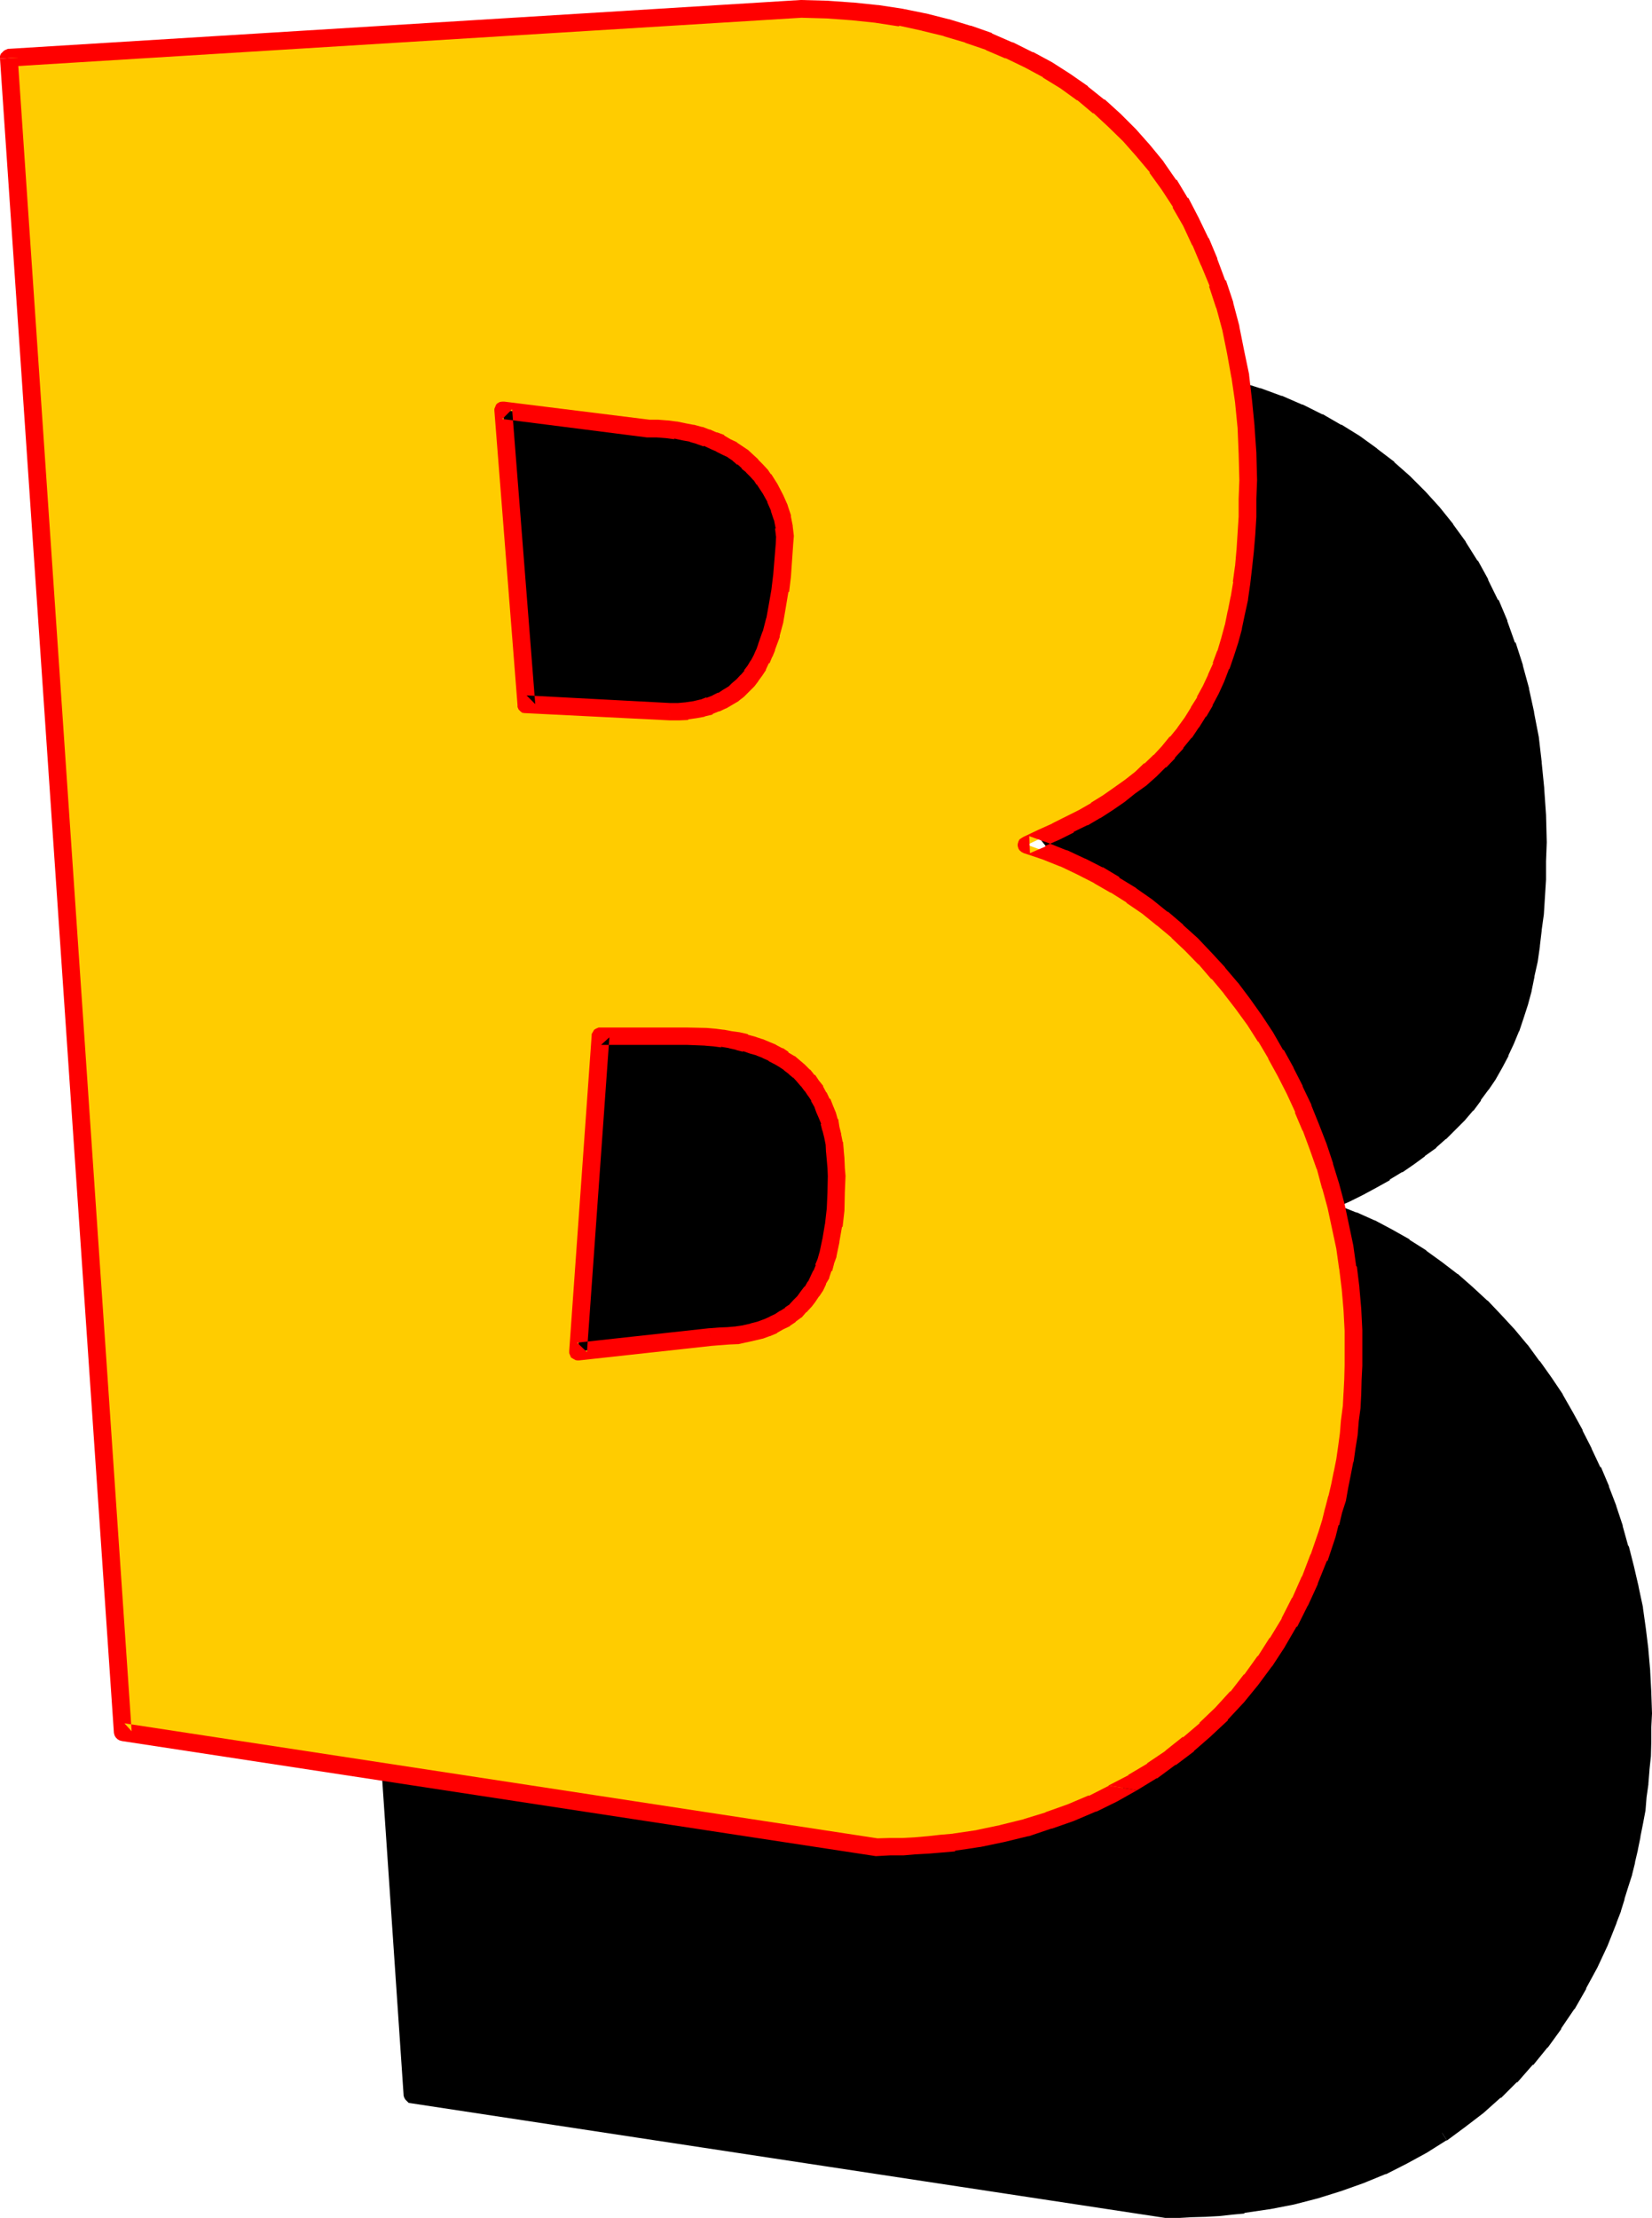
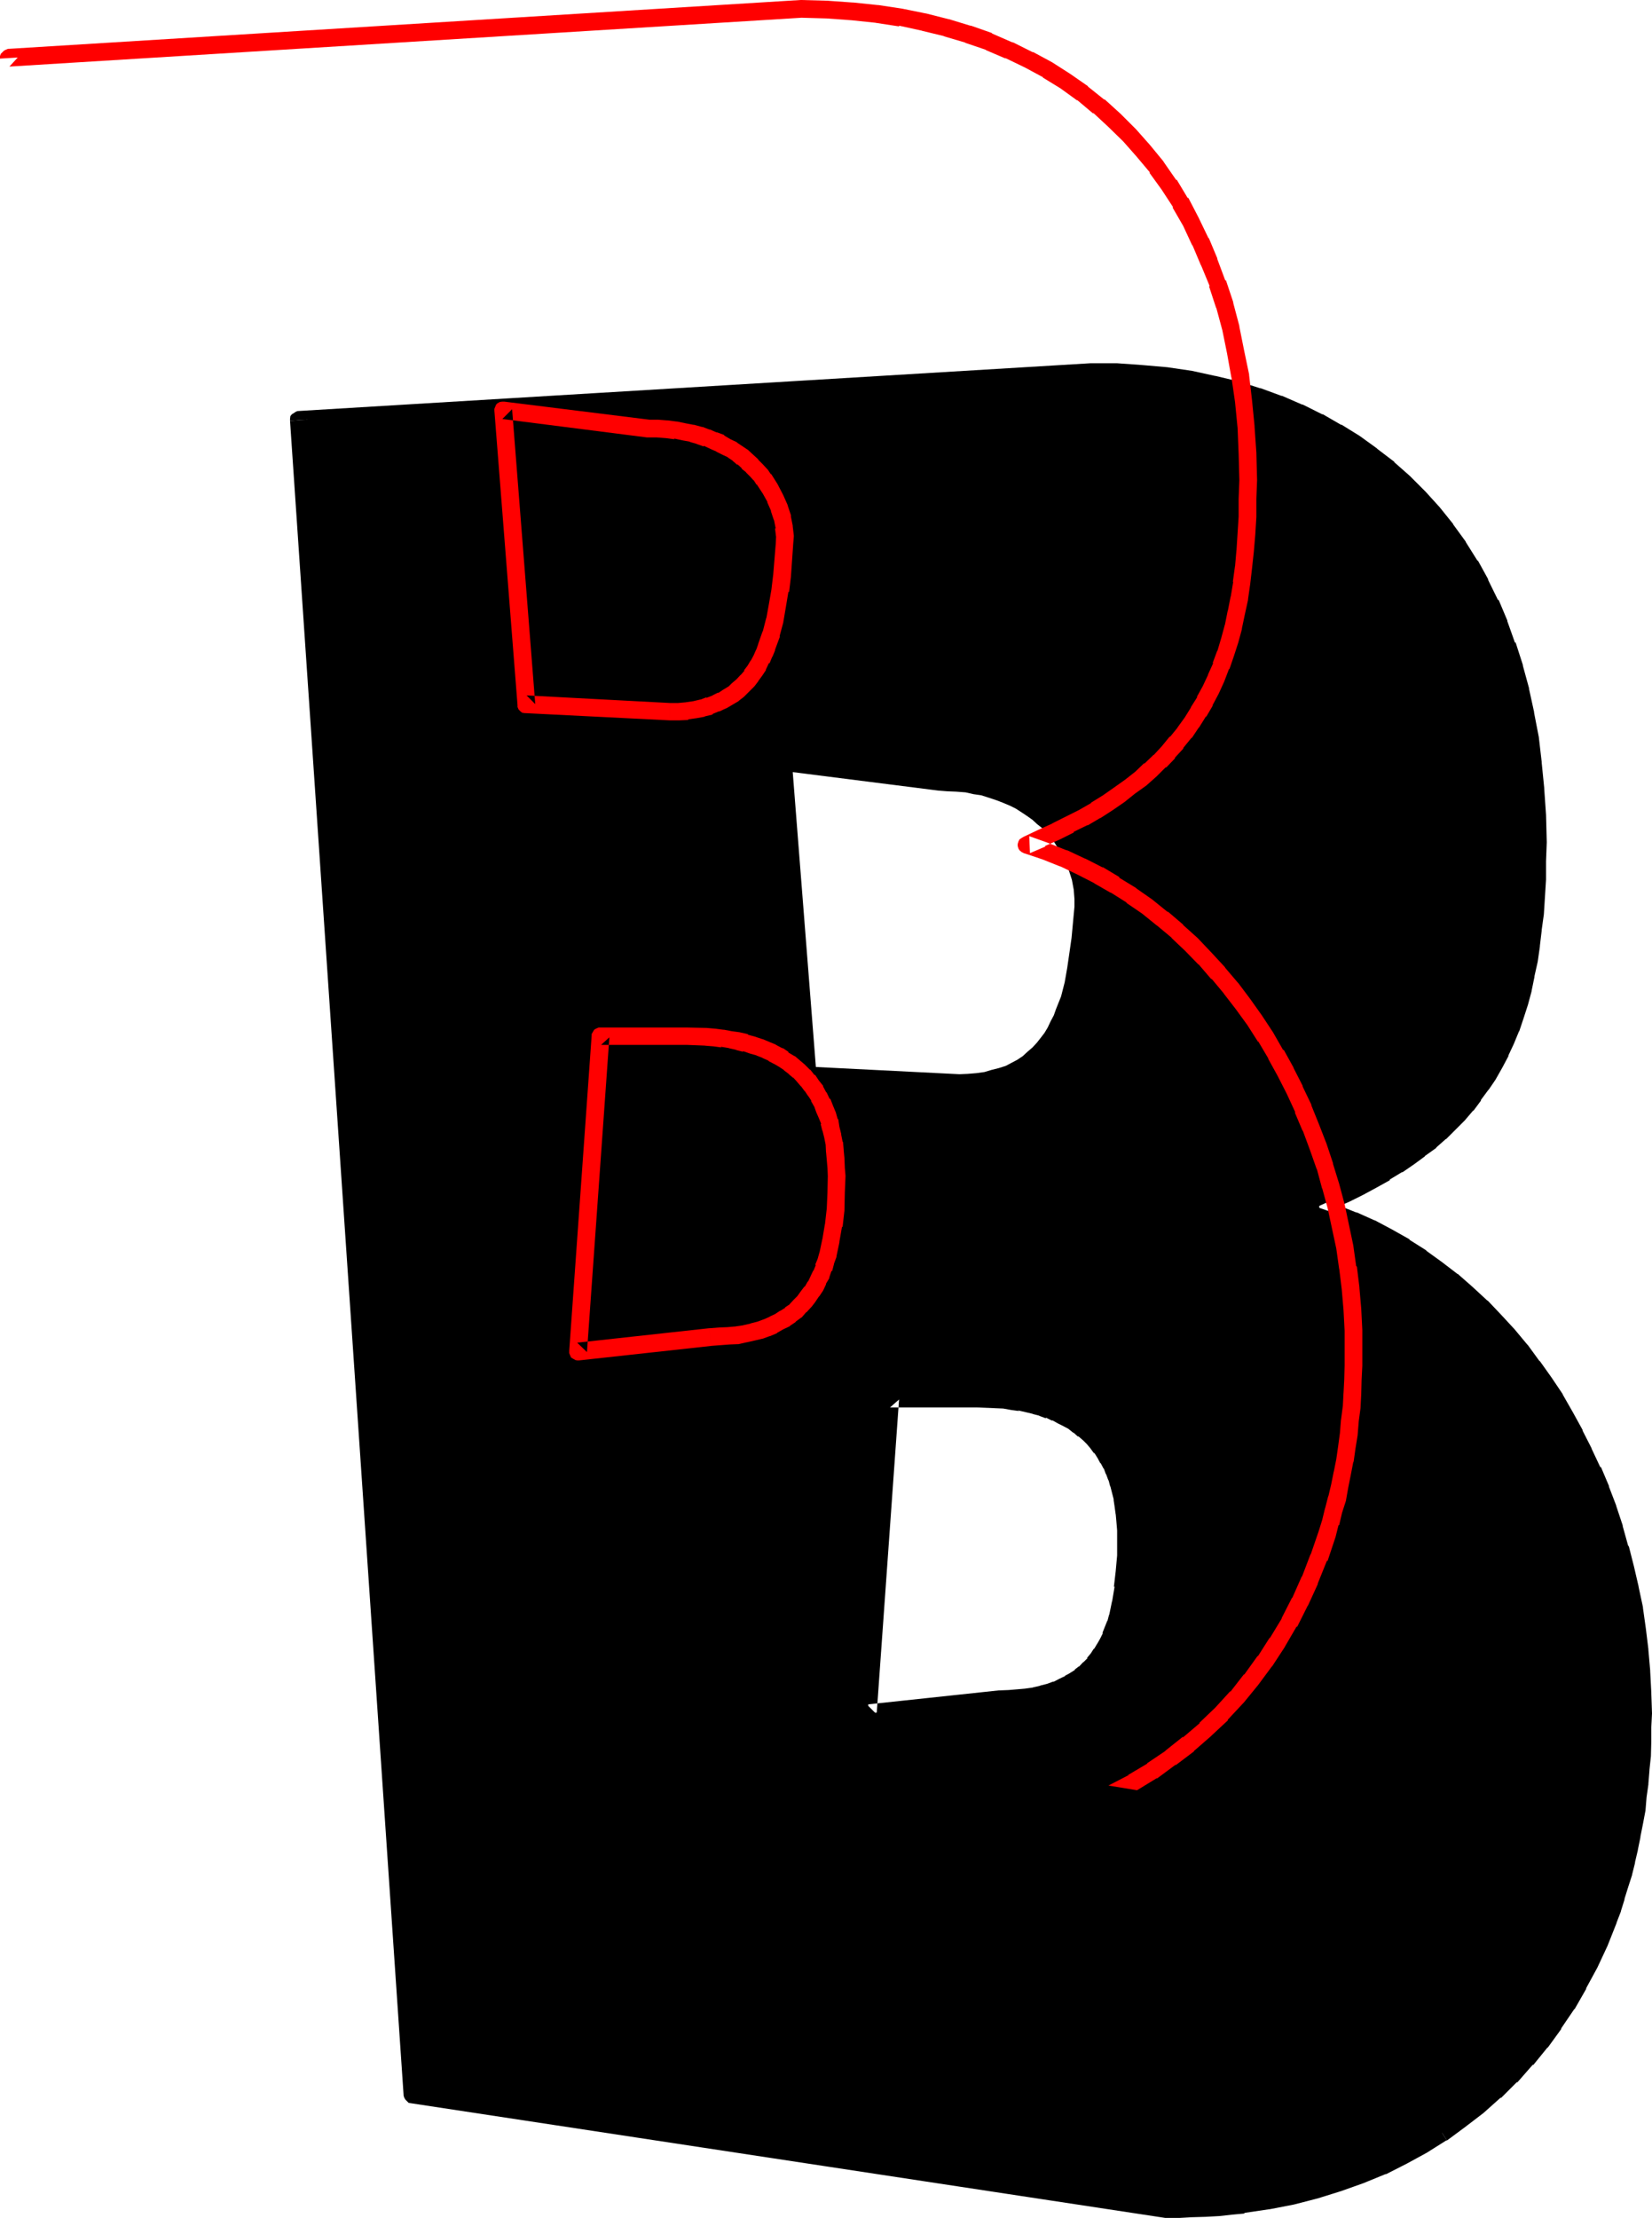
<svg xmlns="http://www.w3.org/2000/svg" xmlns:ns1="http://sodipodi.sourceforge.net/DTD/sodipodi-0.dtd" xmlns:ns2="http://www.inkscape.org/namespaces/inkscape" version="1.0" width="116.027mm" height="155.702mm" id="svg10" ns1:docname="Loony Condensed B 1.wmf">
  <ns1:namedview id="namedview10" pagecolor="#ffffff" bordercolor="#000000" borderopacity="0.25" ns2:showpageshadow="2" ns2:pageopacity="0.0" ns2:pagecheckerboard="0" ns2:deskcolor="#d1d1d1" ns2:document-units="mm" />
  <defs id="defs1">
    <pattern id="WMFhbasepattern" patternUnits="userSpaceOnUse" width="6" height="6" x="0" y="0" />
  </defs>
  <path style="fill:#000000;fill-opacity:1;fill-rule:evenodd;stroke:none" d="m 265.344,450.816 h 2.592 l 2.208,-0.192 2.304,-0.288 2.304,-0.288 1.92,-0.48 1.92,-0.576 1.92,-0.576 1.632,-0.864 1.632,-0.768 1.632,-0.768 1.248,-1.056 1.344,-1.056 1.248,-1.152 1.152,-1.344 1.152,-1.248 0.768,-1.44 0.96,-1.44 0.864,-1.536 0.768,-1.536 1.248,-3.456 0.48,-1.728 0.864,-3.744 0.672,-4.032 0.48,-4.224 0.096,-4.32 0.192,-4.512 -0.192,-2.304 v -2.208 l -0.288,-2.112 -0.192,-2.112 -0.288,-1.92 -0.96,-3.744 -0.672,-1.824 -0.672,-1.728 -0.576,-1.632 -0.864,-1.632 -0.96,-1.44 -0.96,-1.248 -0.96,-1.536 -1.152,-1.248 -1.248,-1.152 -1.344,-1.152 -1.248,-0.96 -1.44,-1.056 -1.536,-0.864 -1.536,-0.768 -1.632,-0.864 -1.824,-0.576 -1.728,-0.672 -1.92,-0.48 -2.016,-0.48 -2.112,-0.48 -2.016,-0.384 -2.112,-0.096 -2.304,-0.384 h -2.4 -2.4 -23.136 l -5.952,83.52 z m -10.656,-165.792 2.208,-0.096 2.304,-0.192 2.112,-0.288 1.92,-0.576 1.92,-0.48 1.824,-0.576 1.632,-0.864 1.44,-0.768 1.44,-0.96 1.248,-1.152 1.344,-1.152 1.152,-1.248 1.056,-1.344 0.96,-1.248 0.864,-1.44 0.768,-1.632 0.864,-1.632 0.576,-1.632 1.344,-3.36 0.96,-3.744 0.672,-3.84 0.576,-3.936 0.576,-4.032 0.768,-8.256 v -2.016 l -0.192,-2.496 -0.48,-2.592 -0.768,-2.4 -0.96,-2.784 -1.44,-2.4 -1.632,-2.592 -0.96,-1.248 -1.152,-1.152 -0.96,-1.152 -1.344,-1.056 -1.248,-1.152 -1.344,-0.96 -1.44,-0.96 -1.632,-1.056 -1.536,-0.768 -1.824,-0.768 -1.728,-0.672 -2.016,-0.672 -2.112,-0.672 -2.016,-0.288 -2.112,-0.48 -2.496,-0.192 -2.4,-0.096 -2.4,-0.192 -38.592,-4.896 6.144,78.24 z M 79.2,111.552 289.536,98.592 h 3.456 l 3.36,0.192 6.816,0.288 6.432,0.864 6.336,0.96 6.144,1.056 5.952,1.536 5.856,1.728 5.472,1.92 5.472,2.304 5.184,2.592 4.992,2.688 4.704,2.976 4.512,3.168 4.32,3.552 4.224,3.552 3.936,4.032 3.648,4.128 3.552,4.512 3.264,4.512 3.072,4.8 2.688,4.992 2.592,5.184 2.496,5.568 2.112,5.568 1.92,5.856 1.632,6.144 1.248,6.144 1.152,6.432 0.96,6.624 0.672,7.008 0.288,6.912 0.192,7.104 v 4.992 l -0.192,4.704 -0.192,4.704 -0.48,4.32 -0.288,4.416 -0.48,4.128 -0.672,4.128 -0.768,3.84 -0.864,3.744 -0.96,3.552 -1.152,3.552 -1.056,3.168 -1.344,3.264 -1.44,3.072 -1.632,3.072 -1.632,2.88 -1.728,2.784 -1.92,2.688 -2.112,2.592 -2.304,2.592 -2.208,2.496 -2.496,2.208 -2.592,2.304 -2.88,2.208 -2.688,2.112 -3.072,2.112 -3.264,1.92 -3.36,1.92 -3.456,2.016 -3.648,1.728 -3.936,1.824 -3.84,1.728 4.8,1.632 4.896,1.92 4.704,2.112 4.512,2.4 4.512,2.592 4.32,2.784 4.032,3.072 4.032,3.072 4.032,3.36 3.744,3.552 3.744,3.744 3.36,3.84 3.456,3.936 3.168,4.128 3.072,4.416 2.784,4.32 2.688,4.704 2.592,4.704 2.496,4.8 2.208,4.896 2.112,4.992 1.92,5.184 1.824,5.184 1.632,5.184 1.248,5.28 1.248,5.472 1.056,5.376 0.96,5.472 0.576,5.472 0.48,5.568 0.384,5.568 v 5.664 3.744 l -0.192,3.744 -0.192,3.744 -0.096,3.552 -0.48,3.648 -0.384,3.552 -0.48,3.456 -0.48,3.552 -0.576,3.36 -0.672,3.264 -0.864,3.36 -0.768,3.264 -0.96,3.168 -0.96,3.072 -0.96,3.264 -1.152,2.88 -2.304,5.952 -2.688,5.856 -2.784,5.472 -3.264,5.184 -3.36,5.184 -3.552,4.8 -3.84,4.704 -4.032,4.416 -4.224,4.128 -4.512,3.936 -4.704,3.552 -4.896,3.552 -5.088,3.072 -5.376,2.88 -5.472,2.784 -5.664,2.208 -5.952,2.304 -6.048,1.728 -6.144,1.632 -6.432,1.152 -3.264,0.672 -3.168,0.48 -3.456,0.288 -3.36,0.384 -3.36,0.288 -3.456,0.192 -3.36,0.096 H 309.6 L 109.44,555.648 Z" id="path1" />
-   <path style="fill:#000000;fill-opacity:1;fill-rule:evenodd;stroke:none" d="m 254.496,287.328 h 0.192 2.4 l 2.304,-0.192 0.288,-0.192 2.112,-0.288 1.92,-0.48 H 264 l 1.824,-0.48 h 0.192 l 1.728,-0.672 0.192,-0.096 1.632,-0.864 h 0.096 l 1.632,-0.96 1.44,-0.96 0.192,-0.192 1.344,-0.96 0.288,-0.192 1.152,-1.056 0.096,-0.192 1.152,-1.152 0.192,-0.288 0.96,-1.152 0.192,-0.192 0.96,-1.44 v -0.096 l 0.96,-1.536 0.768,-1.536 0.192,-0.192 0.672,-1.632 h 0.096 l 0.672,-1.728 1.248,-3.552 v -0.192 l 1.056,-3.744 0.576,-3.84 v -0.192 l 0.672,-3.84 h 0.192 l 0.48,-4.032 v -0.192 l 0.672,-8.064 v -0.192 l 0.096,-2.208 v -0.384 l -0.288,-2.4 v -0.192 l -0.48,-2.4 v -0.288 l -0.864,-2.592 v -0.192 l -1.056,-2.592 -0.192,-0.288 -1.344,-2.496 -0.096,-0.096 -1.632,-2.592 -0.192,-0.192 -0.768,-1.152 -0.192,-0.096 -1.152,-1.344 -1.056,-1.152 v -0.096 l -1.152,-0.96 -0.192,-0.192 -1.248,-1.152 -0.192,-0.096 -1.44,-1.056 -1.44,-0.96 -0.192,-0.096 -1.632,-0.864 -1.632,-0.96 h -0.096 l -1.824,-0.768 h -0.192 l -1.728,-0.672 v -0.192 l -1.92,-0.576 h -0.192 l -2.112,-0.48 -0.192,-0.192 -2.016,-0.384 -2.304,-0.48 h -0.192 l -2.208,-0.288 h -0.192 l -2.4,-0.192 h -2.592 0.192 l -38.496,-4.992 h -0.672 l -0.48,0.384 -0.576,0.096 -0.48,0.48 -0.192,0.672 -0.384,0.48 v 0.48 l 6.336,78.24 v 0.576 l 0.288,0.576 0.576,0.48 0.48,0.288 0.48,0.192 h 0.288 l 38.112,1.92 0.384,-4.704 -38.208,-1.92 2.304,2.208 -6.336,-78.144 -2.592,2.4 38.688,4.992 h 0.096 2.592 -0.192 l 2.496,0.192 2.208,0.288 -0.096,-0.096 2.208,0.48 h -0.096 l 2.016,0.288 h -0.096 l 2.112,0.672 h -0.192 l 1.92,0.576 v -0.096 l 1.824,0.768 h -0.192 l 1.728,0.672 h -0.096 l 1.632,0.768 1.44,0.96 v -0.096 l 1.44,0.96 h -0.192 l 1.44,0.96 -0.096,-0.192 1.248,1.152 h -0.192 l 1.152,0.96 1.152,1.152 0.96,1.152 -0.192,-0.192 1.056,1.248 v -0.096 l 1.536,2.592 v -0.192 l 1.344,2.4 -0.192,-0.096 1.152,2.592 -0.192,-0.192 0.864,2.4 v -0.192 l 0.48,2.496 -0.192,-0.192 0.288,2.4 v -0.288 l -0.096,2.208 v -0.096 l -0.672,8.256 v -0.192 l -0.48,4.032 -0.672,3.84 v -0.096 l -0.768,3.84 v -0.192 l -0.864,3.744 v -0.192 l -1.248,3.456 h 0.192 l -0.672,1.632 v -0.192 l -0.864,1.632 0.192,-0.192 -0.768,1.632 v -0.192 l -0.864,1.44 v -0.096 l -0.96,1.44 0.192,-0.192 -1.152,1.344 0.192,-0.192 -1.152,1.248 -1.248,1.152 0.096,-0.192 -1.248,1.056 h 0.096 l -1.44,0.96 0.192,-0.192 -1.44,0.768 h 0.096 l -1.536,0.864 0.096,-0.192 -1.728,0.672 h 0.192 l -2.016,0.672 0.192,-0.192 -1.92,0.48 h 0.096 l -2.016,0.288 h 0.096 l -2.208,0.192 h 0.096 -2.4 0.384 z" id="path2" />
  <path style="fill:#000000;fill-opacity:1;fill-rule:evenodd;stroke:none" d="m 81.6,111.36 -2.208,2.4 210.336,-12.768 h -0.192 6.816 l 6.624,0.48 6.432,0.672 h -0.096 l 6.24,0.96 h -0.096 l 6.144,1.152 5.952,1.44 h -0.192 l 5.664,1.824 5.664,1.92 h -0.192 l 5.376,2.208 -0.192,-0.096 5.376,2.592 -0.192,-0.192 4.992,2.784 h -0.096 l 4.608,3.072 v -0.192 l 4.512,3.264 -0.096,-0.192 4.32,3.552 v -0.192 l 4.032,3.744 V 129.6 l 3.936,4.032 -0.192,-0.096 3.744,4.128 v -0.096 l 3.552,4.512 -0.192,-0.192 3.36,4.512 -0.096,-0.096 3.072,4.8 h -0.192 l 2.88,4.992 -0.096,-0.096 2.592,5.28 v -0.192 l 2.208,5.568 v -0.192 l 2.112,5.664 1.92,5.76 v -0.096 l 1.632,5.952 v -0.192 l 1.248,6.336 1.152,6.432 v -0.096 l 0.864,6.624 0.576,6.72 v -0.096 l 0.48,6.912 0.192,7.296 v -0.192 l -0.192,4.992 v -0.192 4.896 l -0.288,4.512 -0.288,4.416 -0.48,4.128 -0.48,4.224 0.096,-0.192 -0.576,4.032 -0.864,3.936 v -0.192 l -0.768,3.744 -0.96,3.552 -1.152,3.552 v -0.192 l -1.152,3.264 h 0.192 l -1.44,3.264 0.096,-0.192 -1.44,3.072 -1.632,3.072 v -0.192 l -1.632,2.88 0.192,-0.096 -1.92,2.688 h 0.192 l -2.016,2.784 v -0.192 l -1.92,2.592 v -0.096 l -2.112,2.496 -2.4,2.496 0.192,-0.192 -2.4,2.4 v -0.096 l -2.592,2.208 h 0.096 l -2.88,2.304 0.192,-0.192 -2.976,2.112 h 0.192 l -3.072,2.112 v -0.192 l -3.264,2.112 0.192,-0.192 -3.36,1.92 -3.456,2.016 -3.648,1.728 h 0.096 l -3.84,1.824 -3.84,1.728 -0.672,0.384 -0.288,0.48 -0.384,0.48 -0.096,0.576 v 0.48 l 0.096,0.672 0.384,0.48 0.48,0.48 0.48,0.384 h 0.096 l 4.896,1.632 4.8,1.92 -0.096,-0.192 4.608,2.112 h -0.096 l 4.704,2.4 h -0.192 l 4.512,2.592 -0.192,-0.192 4.416,2.976 -0.192,-0.192 4.224,2.88 h -0.192 l 4.032,3.264 v -0.192 l 3.936,3.456 v -0.192 l 3.648,3.552 3.552,3.744 3.456,3.84 v -0.192 l 3.36,4.032 -0.192,-0.096 3.264,4.224 3.072,4.128 h -0.192 l 2.976,4.416 2.688,4.512 2.592,4.704 h -0.192 l 2.496,4.608 2.208,4.896 2.112,4.992 V 396 l 1.92,5.184 v -0.096 l 1.632,5.088 1.632,5.184 h -0.192 l 1.44,5.376 1.344,5.28 0.96,5.376 V 427.2 l 0.96,5.472 h -0.192 l 0.672,5.568 v -0.192 l 0.48,5.664 v -0.192 l 0.384,5.664 v -0.192 l 0.096,5.664 v -0.096 l -0.096,3.648 v 3.936 -0.192 l -0.192,3.744 -0.288,3.552 -0.384,3.552 -0.48,3.552 -0.288,3.36 -0.672,3.456 h 0.192 l -0.672,3.36 -0.672,3.264 -0.768,3.36 v -0.192 l -0.864,3.264 -0.96,3.264 -0.768,3.072 -0.96,3.072 v -0.192 l -1.152,3.072 -2.4,5.952 0.096,-0.192 -2.688,5.856 0.192,-0.192 -2.976,5.472 -3.072,5.184 v -0.096 l -3.36,5.184 0.192,-0.192 -3.552,4.8 -3.936,4.512 h 0.192 l -4.032,4.416 v -0.192 l -4.224,4.224 -4.32,3.84 v -0.096 l -4.704,3.648 v -0.096 l -4.896,3.552 0.192,-0.192 2.592,4.032 4.8,-3.552 4.896,-3.744 4.512,-4.032 h 0.192 l 4.128,-4.128 h 0.192 l 4.032,-4.608 h 0.192 l 3.744,-4.608 h 0.096 l 3.552,-4.896 v -0.192 l 3.456,-5.088 h 0.096 l 3.072,-5.376 v -0.192 l 2.976,-5.472 2.688,-5.76 2.4,-6.048 v -0.096 l 1.152,-2.976 v -0.096 l 0.96,-3.072 v -0.192 l 0.96,-3.072 1.056,-3.264 v -0.096 l 0.768,-3.072 v -0.192 l 0.768,-3.264 v -0.096 l 0.672,-3.264 v -0.192 l 0.672,-3.36 0.672,-3.552 0.288,-3.552 0.48,-3.36 v -0.192 l 0.288,-3.552 v -0.192 l 0.384,-3.552 0.096,-3.744 v -0.096 -3.744 l 0.192,-3.744 v -0.096 l -0.192,-5.568 v -0.096 l -0.288,-5.472 v -0.192 l -0.48,-5.472 v -0.192 l -0.672,-5.472 -0.768,-5.472 v -0.192 l -1.152,-5.376 v -0.096 l -1.248,-5.376 -1.344,-5.28 -0.192,-0.192 -1.44,-5.184 v -0.192 l -1.728,-5.184 v -0.096 l -1.92,-4.992 v -0.192 l -2.112,-4.992 H 424.8 l -2.304,-4.896 v -0.096 l -2.4,-4.704 v -0.192 l -2.592,-4.704 -2.688,-4.704 v -0.096 l -2.976,-4.416 -3.072,-4.32 h -0.096 l -3.072,-4.224 -0.192,-0.192 -3.36,-4.032 -3.552,-3.84 -3.552,-3.744 -0.192,-0.096 -3.84,-3.552 -3.936,-3.456 h -0.096 l -4.128,-3.168 -4.128,-2.976 v -0.096 l -4.416,-2.784 -0.096,-0.192 -4.608,-2.592 -4.512,-2.4 h -0.096 l -4.704,-2.112 H 360 l -4.8,-1.92 -5.088,-1.632 0.192,4.416 4.032,-1.824 v -0.192 l 3.936,-1.728 3.648,-1.824 3.552,-1.92 3.456,-1.92 v -0.192 l 3.168,-1.92 h 0.192 l 3.072,-2.112 2.88,-2.112 v -0.096 l 2.976,-2.112 0.096,-0.192 2.496,-2.208 h 0.096 l 2.496,-2.496 2.4,-2.4 2.208,-2.592 0.192,-0.096 1.92,-2.592 v -0.192 l 1.92,-2.592 0.192,-0.192 1.824,-2.688 0.096,-0.192 1.632,-2.88 1.632,-3.072 v -0.192 l 1.44,-3.072 1.344,-3.264 0.096,-0.096 1.152,-3.456 1.152,-3.552 0.96,-3.552 v -0.096 l 0.768,-3.744 v -0.192 l 0.864,-3.84 0.576,-4.032 v -0.192 l 0.48,-4.032 v -0.192 l 0.576,-4.128 0.288,-4.608 0.288,-4.608 v -4.896 l 0.192,-4.992 -0.192,-7.296 -0.48,-6.912 v -0.192 l -0.672,-6.72 v -0.192 l -0.768,-6.624 -1.248,-6.432 v -0.192 l -1.344,-6.144 v -0.192 l -1.632,-5.952 v -0.192 l -1.92,-5.952 h -0.192 l -2.016,-5.664 v -0.192 l -2.304,-5.472 h -0.192 l -2.592,-5.28 v -0.192 l -2.688,-4.896 -0.192,-0.096 -3.072,-4.896 v -0.096 l -3.36,-4.608 v -0.096 l -3.552,-4.416 -3.744,-4.128 -0.192,-0.192 -3.84,-3.84 -0.192,-0.192 -4.032,-3.552 -0.096,-0.192 -4.416,-3.36 -0.192,-0.192 -4.512,-3.264 -4.8,-2.976 h -0.192 l -4.8,-2.784 h -0.192 l -5.184,-2.592 H 345.6 l -5.28,-2.304 h -0.192 l -5.472,-2.016 h -0.192 l -5.664,-1.824 h -0.096 l -6.048,-1.44 h -0.096 l -6.144,-1.344 -6.528,-0.96 -6.624,-0.576 -6.72,-0.48 h -7.008 -0.096 L 79.2,109.056 h -0.192 l -0.48,0.192 -0.576,0.384 -0.48,0.288 -0.384,0.48 -0.096,0.672 v 0.576 z" id="path3" />
  <path style="fill:#000000;fill-opacity:1;fill-rule:evenodd;stroke:none" d="m 381.504,563.904 -5.184,3.264 h 0.192 l -5.376,2.688 h 0.192 l -5.472,2.784 0.096,-0.192 -5.568,2.4 v -0.096 l -6.048,2.208 h 0.192 l -5.952,1.824 -6.144,1.44 h 0.096 l -6.432,1.344 h 0.192 l -3.264,0.576 -3.264,0.48 h 0.192 l -3.36,0.384 -3.456,0.288 -3.36,0.192 h 0.192 l -3.552,0.096 h 0.096 l -3.552,0.192 h -3.36 0.288 l -200.16,-30.336 2.112,2.112 -30.24,-444.192 -4.608,0.288 30.144,444.192 v 0.192 l 0.192,0.576 0.288,0.48 0.384,0.384 0.48,0.48 0.576,0.096 200.256,30.432 h 0.288 3.552 l 3.36,-0.192 h 0.192 l 3.36,-0.096 3.456,-0.192 h 0.096 l 3.456,-0.384 3.168,-0.288 0.192,-0.192 3.264,-0.48 3.264,-0.48 h 0.096 l 6.432,-1.248 6.336,-1.632 6.144,-1.92 5.952,-2.112 5.856,-2.4 h 0.192 l 5.472,-2.784 5.28,-2.88 5.184,-3.264 h 0.192 z" id="path4" />
  <path style="fill:#000000;fill-opacity:1;fill-rule:evenodd;stroke:none" d="m 265.632,453.216 h -0.288 l 2.592,-0.096 h 0.192 l 2.4,-0.192 2.208,-0.192 v -0.192 l 2.304,-0.288 h 0.192 l 2.016,-0.48 2.016,-0.48 h 0.096 l 1.824,-0.672 0.192,-0.096 1.728,-0.672 0.192,-0.192 1.632,-0.768 1.536,-0.96 h 0.192 l 1.44,-1.152 1.344,-1.152 h 0.096 l 1.344,-1.248 1.248,-1.344 0.192,-0.192 0.96,-1.248 0.192,-0.192 0.768,-1.248 0.192,-0.192 0.96,-1.44 v -0.192 l 0.768,-1.44 V 436.8 l 0.864,-1.632 v -0.192 l 1.248,-3.36 v -0.192 l 0.672,-1.728 v -0.192 l 0.768,-3.744 v -0.192 l 0.672,-4.032 0.48,-4.128 v -0.192 l 0.384,-4.416 v -0.096 -4.512 -2.304 -0.192 l -0.192,-2.208 -0.192,-2.112 v -0.192 l -0.288,-2.112 -0.384,-1.92 v -0.288 l -0.96,-3.744 v -0.192 l -0.576,-1.728 -0.672,-1.824 -0.192,-0.096 -0.672,-1.632 -0.768,-1.632 -0.192,-0.192 -0.768,-1.44 -0.192,-0.096 -0.96,-1.344 v -0.288 l -1.152,-1.344 -1.056,-1.248 -0.192,-0.192 -1.152,-1.248 h -0.192 l -1.248,-1.152 h -0.192 l -1.248,-1.152 h -0.192 l -1.248,-1.152 h -0.192 l -1.632,-0.96 -1.632,-0.768 h -0.096 l -1.632,-0.864 -1.824,-0.768 h -0.096 l -1.824,-0.672 h -0.192 l -1.92,-0.576 -2.112,-0.384 -2.016,-0.48 h -0.192 l -2.112,-0.288 -2.304,-0.384 -2.208,-0.096 h -0.192 l -4.8,-0.192 h -23.136 l -0.48,0.192 -0.672,0.096 -0.48,0.48 -0.288,0.384 -0.384,0.672 v 0.48 L 228,454.56 v 0.576 l 0.192,0.48 0.288,0.576 0.48,0.48 0.48,0.096 0.672,0.192 h 0.48 l 35.04,-3.744 -0.48,-4.704 -35.04,3.744 2.592,2.592 5.952,-83.52 -2.4,2.112 h 23.136 l 4.608,0.192 h -0.096 l 2.4,0.096 2.112,0.384 2.112,0.288 -0.384,-0.192 2.112,0.48 2.016,0.48 h -0.192 l 1.92,0.48 h -0.192 l 1.824,0.672 v -0.192 l 1.728,0.864 -0.096,-0.192 1.536,0.864 1.536,0.768 1.44,0.768 -0.192,-0.096 1.44,1.152 -0.096,-0.192 1.248,1.152 v -0.192 l 1.344,1.152 -0.192,-0.192 1.248,1.248 -0.096,-0.096 1.056,1.248 -0.096,-0.096 1.056,1.44 -0.096,-0.384 0.96,1.536 0.768,1.44 v -0.192 l 0.864,1.632 v -0.192 l 0.576,1.632 v -0.192 l 0.672,1.824 v -0.192 l 0.48,1.824 v -0.192 l 0.96,3.744 -0.096,-0.192 0.288,1.92 0.288,2.112 v -0.192 l 0.192,2.112 0.192,2.304 v -0.192 2.304 4.512 l -0.384,4.224 -0.48,4.128 0.192,-0.096 -0.672,4.032 V 424.8 l -0.768,3.744 v -0.192 l -0.48,1.824 v -0.192 l -1.344,3.36 0.192,-0.096 -0.768,1.536 -0.864,1.536 0.192,-0.384 -0.96,1.632 v -0.192 l -0.864,1.344 -1.056,1.248 0.288,-0.096 -1.248,1.248 0.096,-0.192 -1.248,1.344 0.096,-0.192 -1.248,0.96 h 0.192 l -1.536,0.96 0.192,-0.096 -1.44,0.768 h 0.192 l -1.632,0.768 -1.632,0.864 0.192,-0.192 -1.824,0.672 -1.92,0.48 h 0.192 l -2.112,0.48 h 0.192 l -2.112,0.288 h 0.096 l -2.208,0.192 -2.304,0.192 -2.4,0.096 h -0.192 z" id="path5" />
-   <path style="fill:#ffcc00;fill-opacity:1;fill-rule:evenodd;stroke:none" d="m 188.448,354.72 h 2.592 l 2.4,-0.192 2.304,-0.288 2.016,-0.384 2.016,-0.48 1.92,-0.48 1.92,-0.672 1.632,-0.768 1.632,-0.768 1.632,-0.864 1.248,-0.96 1.44,-1.152 1.152,-1.152 1.152,-1.248 1.056,-1.248 1.056,-1.344 0.768,-1.44 0.768,-1.632 0.864,-1.632 0.672,-1.632 0.576,-1.728 0.48,-1.824 0.864,-3.648 0.576,-4.032 0.576,-4.224 0.288,-4.416 V 312 309.792 l -0.192,-2.304 -0.096,-2.112 -0.384,-1.92 -0.288,-2.112 -0.48,-1.92 -0.48,-1.728 -0.48,-1.824 -0.672,-1.824 -0.864,-1.536 -0.768,-1.632 -0.768,-1.44 -1.152,-1.344 -0.96,-1.44 -1.152,-1.248 -1.152,-1.152 -1.248,-1.152 -1.344,-0.96 -1.632,-0.96 -1.44,-0.96 -1.44,-0.864 -1.728,-0.768 -1.824,-0.672 -1.728,-0.672 -2.016,-0.576 -1.92,-0.384 -1.92,-0.48 -2.304,-0.288 -2.016,-0.192 -2.304,-0.288 h -2.4 -2.4 -22.944 l -6.144,83.52 z m -10.656,-165.792 2.4,-0.192 2.112,-0.192 2.208,-0.288 2.016,-0.288 1.728,-0.672 1.824,-0.672 1.536,-0.768 1.632,-0.864 1.44,-0.96 1.344,-1.056 1.152,-1.152 1.056,-1.152 1.152,-1.248 0.96,-1.536 0.864,-1.44 0.96,-1.44 0.672,-1.728 0.576,-1.632 1.344,-3.456 0.96,-3.648 0.672,-3.936 0.576,-3.84 0.48,-4.032 0.864,-8.256 v -2.304 l -0.192,-2.208 -0.48,-2.592 -0.768,-2.592 -0.96,-2.592 -1.536,-2.592 -1.536,-2.4 -0.96,-1.344 -1.056,-1.056 -1.056,-1.152 -1.344,-1.152 -1.248,-1.152 -1.344,-0.96 -1.44,-0.96 -1.632,-0.96 -1.632,-0.768 -1.728,-0.864 -1.824,-0.576 -1.92,-0.672 -2.112,-0.672 -2.112,-0.288 -2.016,-0.48 -2.496,-0.192 -2.4,-0.192 -2.4,-0.096 -38.592,-4.896 6.144,78.24 z M 2.304,15.36 212.64,2.496 h 3.456 l 3.36,0.096 6.816,0.384 6.432,0.768 6.336,0.864 6.144,1.248 5.952,1.44 5.76,1.824 5.568,1.92 5.472,2.208 5.184,2.592 4.992,2.784 4.704,2.88 4.512,3.264 4.32,3.36 4.224,3.936 3.84,3.84 3.744,4.224 3.552,4.224 3.264,4.608 3.072,4.896 2.688,4.992 2.592,5.184 2.496,5.472 2.016,5.664 2.016,5.856 1.536,6.144 1.344,6.24 1.248,6.336 0.864,6.624 0.672,6.912 0.48,7.008 v 7.104 4.992 l -0.192,4.704 -0.192,4.608 -0.288,4.608 -0.48,4.128 -0.48,4.224 -0.672,4.032 -0.768,3.936 -0.864,3.648 -0.96,3.552 -1.152,3.552 -1.056,3.264 -1.344,3.264 -1.44,3.072 -1.632,3.072 -1.632,2.88 -1.728,2.688 -1.92,2.784 -2.112,2.592 -2.112,2.592 -2.4,2.4 -2.496,2.304 -2.592,2.208 -2.88,2.304 -2.784,2.112 -2.976,2.112 -3.264,1.92 -3.36,1.92 -3.456,1.92 -3.744,1.824 -3.84,1.728 -3.84,1.824 4.8,1.728 4.896,1.824 4.608,2.208 4.608,2.304 4.512,2.592 4.32,2.688 4.032,3.072 4.224,3.072 3.84,3.456 3.744,3.552 3.744,3.648 3.36,3.936 3.36,4.032 3.264,4.224 3.072,4.128 2.88,4.608 2.784,4.512 2.592,4.704 2.4,4.8 2.304,4.8 1.92,5.088 1.92,5.184 1.824,5.088 1.536,5.376 1.536,5.28 1.056,5.376 1.152,5.472 0.864,5.472 0.576,5.568 0.48,5.472 0.384,5.472 0.096,5.664 -0.096,3.744 v 3.84 l -0.192,3.552 -0.288,3.744 -0.384,3.552 -0.48,3.552 -0.288,3.552 -0.672,3.36 -0.672,3.456 -0.576,3.36 -0.672,3.264 -0.96,3.168 -0.864,3.264 -0.96,3.264 -2.112,6.144 -2.4,5.952 -2.592,5.664 -2.88,5.472 -3.264,5.28 -3.168,5.088 -3.744,4.8 -3.744,4.704 -4.128,4.32 -4.224,4.224 -4.512,3.936 -4.704,3.552 -4.896,3.552 -5.184,3.072 -5.28,2.88 -5.472,2.688 -5.664,2.304 -5.952,2.304 -6.048,1.728 -6.144,1.632 -6.432,1.248 -3.264,0.48 -3.168,0.48 -3.456,0.384 -3.36,0.48 -3.36,0.192 -3.456,0.096 -3.36,0.192 h -3.552 L 32.64,459.552 Z" id="path6" />
  <path style="fill:#ff0000;fill-opacity:1;fill-rule:evenodd;stroke:none" d="m 177.792,191.136 h 0.096 2.304 0.192 l 2.208,-0.096 0.192,-0.192 2.112,-0.288 2.112,-0.384 0.096,-0.096 2.016,-0.48 0.096,-0.192 1.632,-0.672 h 0.192 l 1.632,-0.768 h 0.096 l 1.632,-0.96 1.632,-0.96 0.192,-0.192 1.248,-0.96 0.192,-0.192 1.152,-1.152 0.096,-0.096 1.152,-1.152 0.192,-0.192 0.96,-1.248 0.096,-0.192 1.056,-1.44 0.96,-1.44 V 177.6 l 0.768,-1.632 h 0.192 l 0.672,-1.632 0.096,-0.096 0.672,-1.632 v -0.192 l 1.248,-3.36 v -0.384 l 0.96,-3.552 v -0.096 l 0.672,-3.936 0.672,-4.032 h 0.192 l 0.48,-4.032 0.576,-8.256 v -0.096 l 0.192,-2.304 v -0.288 l -0.288,-2.4 v -0.192 l -0.48,-2.4 v -0.384 l -0.864,-2.592 v -0.096 l -1.152,-2.592 -0.096,-0.192 -1.344,-2.592 -0.096,-0.192 -1.632,-2.592 -0.192,-0.096 -0.768,-1.152 -0.192,-0.192 -1.152,-1.248 -1.152,-1.152 -0.096,-0.192 -1.152,-1.056 -1.248,-1.152 -0.192,-0.192 -1.44,-0.96 -1.44,-0.96 -0.192,-0.192 -1.632,-0.768 -1.632,-0.96 -0.096,-0.192 -1.824,-0.672 h -0.192 l -1.728,-0.768 h -0.192 l -1.728,-0.672 h -0.192 l -2.112,-0.576 h -0.192 l -2.016,-0.384 -2.304,-0.48 h -0.192 l -2.208,-0.288 h -0.192 l -2.4,-0.192 h -2.592 0.288 l -38.592,-4.8 h -0.48 l -0.672,0.096 -0.672,0.384 -0.288,0.288 -0.288,0.672 -0.192,0.48 v 0.48 l 6.144,78.144 v 0.48 l 0.288,0.672 0.48,0.48 0.48,0.384 0.672,0.096 h 0.192 l 38.304,1.92 0.096,-4.608 -38.112,-2.016 2.304,2.304 -6.144,-78.24 -2.592,2.592 38.4,4.896 h 0.192 2.592 -0.192 l 2.496,0.192 2.208,0.288 -0.096,-0.192 2.208,0.48 2.112,0.384 h -0.288 l 2.016,0.576 h -0.096 l 1.92,0.672 v -0.192 l 1.824,0.864 1.536,0.672 h -0.096 l 1.536,0.768 1.632,0.768 h -0.096 l 1.44,0.96 -0.192,-0.096 1.344,1.152 v -0.192 l 1.248,1.152 H 196.8 l 1.344,1.056 -0.192,-0.096 1.152,1.152 0.96,1.056 v -0.096 l 0.768,1.248 v -0.192 l 1.632,2.496 -0.096,-0.192 1.44,2.592 -0.192,-0.192 1.152,2.592 -0.192,-0.288 0.864,2.592 v -0.192 l 0.48,2.4 -0.192,-0.096 0.288,2.4 v -0.384 l -0.096,2.304 v -0.192 l -0.672,8.256 v -0.096 l -0.48,4.032 -0.672,3.84 -0.672,3.744 v -0.192 l -0.96,3.744 v -0.192 l -1.248,3.552 0.096,-0.192 -0.576,1.632 v -0.096 l -0.672,1.536 -0.768,1.44 V 175.2 l -0.864,1.44 -0.96,1.248 h 0.192 l -1.152,1.344 0.192,-0.288 -1.152,1.248 -1.344,1.152 0.192,-0.192 -1.152,1.152 0.192,-0.192 -1.44,0.864 -1.44,0.96 0.096,-0.192 -1.536,0.768 h 0.096 l -1.728,0.672 0.096,-0.192 -1.728,0.672 0.192,-0.096 -2.016,0.48 -2.016,0.288 h 0.096 L 180,186.528 h -2.208 0.096 z" id="path7" />
  <path style="fill:#ff0000;fill-opacity:1;fill-rule:evenodd;stroke:none" d="m 4.704,15.264 -2.208,2.4 210.336,-12.96 h -0.192 l 6.816,0.192 6.624,0.48 6.432,0.672 h -0.096 l 6.24,0.96 V 6.816 L 244.8,8.16 h -0.096 l 5.952,1.44 h -0.192 l 5.856,1.728 h -0.192 l 5.664,1.92 H 261.6 l 5.376,2.304 -0.192,-0.192 5.376,2.592 -0.192,-0.096 4.992,2.688 h -0.192 l 4.704,2.88 4.512,3.264 -0.096,-0.192 4.32,3.648 v -0.192 l 4.032,3.744 3.936,3.84 3.552,4.032 3.552,4.224 h -0.192 l 3.264,4.512 3.072,4.704 h -0.192 l 2.88,4.992 -0.096,-0.192 2.496,5.376 v -0.192 l 2.304,5.472 v -0.096 l 2.304,5.568 h -0.192 l 1.92,5.856 V 81.6 l 1.632,6.048 1.248,6.144 1.152,6.432 v -0.192 l 0.96,6.624 0.672,6.816 v -0.192 l 0.288,7.104 v -0.096 l 0.192,7.2 v -0.096 l -0.192,4.992 v -0.192 4.896 l -0.288,4.512 -0.288,4.512 v -0.192 l -0.384,4.416 v -0.192 l -0.576,4.224 h 0.096 l -0.672,4.032 v -0.192 l -0.768,3.936 v -0.192 l -0.768,3.84 v -0.096 l -0.96,3.552 -1.056,3.552 v -0.192 l -1.248,3.36 0.192,-0.096 -1.44,3.168 0.096,-0.096 -1.44,3.072 -1.632,2.976 0.192,-0.096 -1.824,2.88 0.192,-0.192 -1.728,2.784 -2.016,2.784 0.192,-0.192 -2.112,2.592 v -0.192 l -2.112,2.592 -2.208,2.4 v -0.096 l -2.496,2.4 v -0.192 l -2.496,2.4 0.096,-0.096 -2.688,2.112 -2.976,2.112 -2.88,2.016 -3.264,2.016 h 0.192 l -3.36,1.92 -3.456,1.728 -3.648,1.824 h 0.096 l -3.84,1.728 -3.84,1.824 -0.48,0.288 -0.576,0.384 -0.288,0.576 -0.192,0.672 v 0.48 l 0.192,0.672 0.288,0.48 0.576,0.48 0.576,0.288 4.896,1.632 4.8,1.92 -0.096,-0.096 4.608,2.208 4.512,2.304 H 290.4 l 4.512,2.592 -0.192,-0.192 4.416,2.784 h -0.192 l 4.224,2.88 4.032,3.264 -0.192,-0.192 4.032,3.36 h -0.096 l 3.648,3.456 3.552,3.648 v -0.096 l 3.456,4.032 v -0.192 l 3.36,4.032 -0.192,-0.192 3.264,4.224 3.072,4.224 2.88,4.512 v -0.192 l 2.784,4.704 -0.192,-0.192 2.592,4.704 2.4,4.704 2.304,4.992 -0.192,-0.096 2.112,4.992 v -0.192 l 1.92,5.184 1.824,5.184 v -0.192 l 1.44,5.376 v -0.192 l 1.44,5.28 1.152,5.376 1.152,5.376 0.768,5.472 v -0.192 l 0.672,5.472 0.48,5.568 0.288,5.472 v 5.664 -0.192 3.744 l -0.096,3.648 -0.192,3.744 v -0.192 l -0.192,3.744 v -0.192 l -0.48,3.744 v -0.192 l -0.288,3.648 -0.48,3.552 -0.48,3.36 -0.672,3.36 v -0.096 l -0.672,3.36 -0.768,3.264 v -0.192 l -0.864,3.36 v -0.096 l -0.768,3.168 -0.96,3.072 -2.112,6.144 v -0.192 l -2.304,6.048 v -0.192 l -2.592,5.856 v -0.192 l -2.88,5.664 0.192,-0.192 -3.264,5.376 v -0.192 l -3.168,4.992 v -0.192 l -3.648,5.088 v -0.192 l -3.648,4.704 v -0.192 l -4.032,4.416 -4.224,4.032 h 0.192 l -4.512,3.84 V 460.8 l -4.704,3.744 h 0.096 l -4.992,3.36 h 0.192 l -5.184,3.072 h 0.192 l -5.376,2.784 7.584,1.248 5.184,-3.168 h 0.192 l 4.8,-3.552 h 0.192 l 4.704,-3.552 0.096,-0.192 4.416,-3.84 0.192,-0.192 4.32,-4.032 v -0.192 l 4.032,-4.32 0.192,-0.192 3.84,-4.704 3.552,-4.8 0.192,-0.192 3.264,-4.992 0.096,-0.192 3.072,-5.28 h 0.192 l 2.784,-5.568 0.096,-0.096 2.592,-5.664 v -0.192 l 2.4,-5.952 h 0.192 l 2.112,-6.336 0.768,-3.072 0.192,-0.096 0.768,-3.264 1.056,-3.264 v -0.096 l 0.576,-3.264 0.672,-3.36 0.672,-3.456 0.096,-0.096 0.48,-3.456 0.576,-3.552 0.288,-3.552 v -0.096 l 0.48,-3.552 0.192,-3.744 0.096,-3.744 0.192,-3.744 v -3.648 -0.192 -5.664 l -0.288,-5.664 -0.48,-5.472 v -0.192 l -0.672,-5.472 -0.192,-0.192 -0.768,-5.472 -1.152,-5.472 -1.152,-5.472 -1.44,-5.376 -1.632,-5.28 v -0.192 l -1.728,-5.184 -2.016,-5.184 -2.016,-4.992 v -0.192 l -2.304,-4.8 v -0.192 l -2.4,-4.704 v -0.096 l -2.592,-4.704 h -0.192 l -2.688,-4.704 -2.976,-4.512 -3.072,-4.32 -3.168,-4.224 -0.192,-0.192 -3.264,-3.84 -0.096,-0.192 -3.552,-3.84 -3.552,-3.744 -0.192,-0.192 -3.744,-3.36 -0.096,-0.192 -3.936,-3.36 h -0.192 l -4.032,-3.264 -4.128,-2.88 -0.192,-0.192 -4.416,-2.688 v -0.192 l -4.32,-2.592 h -0.192 l -4.512,-2.304 H 288 l -4.704,-2.208 h -0.192 l -4.8,-1.92 -5.088,-1.824 0.192,4.512 4.032,-1.728 v -0.192 l 3.936,-1.728 3.648,-1.824 v -0.192 l 3.552,-1.728 h 0.192 l 3.264,-1.92 h 0.096 l 3.264,-2.112 3.072,-2.112 2.88,-2.304 2.976,-2.112 0.096,-0.096 2.592,-2.304 2.4,-2.4 h 0.192 l 2.304,-2.4 v -0.192 l 2.208,-2.4 v -0.192 l 2.112,-2.592 0.192,-0.096 1.728,-2.592 0.192,-0.192 1.728,-2.784 0.192,-0.096 1.632,-2.784 v -0.192 l 1.632,-3.072 1.44,-3.168 1.248,-3.264 0.192,-0.192 1.152,-3.36 1.152,-3.552 0.96,-3.552 v -0.192 l 0.768,-3.648 0.864,-3.936 v -0.192 l 0.576,-4.032 0.48,-4.128 0.48,-4.416 0.384,-4.512 0.288,-4.704 v -4.8 l 0.192,-4.992 -0.192,-7.296 -0.48,-6.912 v -0.192 l -0.672,-6.816 -0.768,-6.624 V 99.36 l -1.344,-6.432 -1.248,-6.24 V 86.496 L 327.36,80.352 V 80.16 l -1.92,-5.76 h -0.192 l -2.112,-5.664 v -0.192 l -2.208,-5.28 -0.192,-0.192 -2.592,-5.376 -2.688,-5.184 h -0.192 l -2.88,-4.8 h -0.192 l -3.264,-4.704 -0.096,-0.192 -3.552,-4.32 -3.744,-4.224 -4.032,-4.032 -4.224,-3.84 h -0.192 l -4.32,-3.456 v -0.096 l -4.704,-3.264 -4.8,-3.072 -4.992,-2.688 h -0.192 l -5.184,-2.592 h -0.192 l -5.28,-2.304 -0.192,-0.192 -5.472,-1.92 h -0.192 l -5.664,-1.728 h -0.096 L 245.76,3.552 h -0.096 l -6.144,-1.248 -6.336,-0.96 h -0.192 L 226.56,0.672 h -0.192 L 219.648,0.192 212.64,0 h -0.096 L 2.304,12.96 H 2.112 L 1.632,13.152 1.056,13.44 0.672,13.824 0.192,14.304 0,14.88 v 0.672 z" id="path8" />
-   <path style="fill:#ff0000;fill-opacity:1;fill-rule:evenodd;stroke:none" d="m 294.24,473.76 h 0.192 l -5.472,2.784 0.096,-0.192 -5.664,2.4 -5.952,2.112 h 0.192 l -5.952,1.824 h 0.096 l -6.24,1.536 h 0.096 l -6.432,1.344 h 0.192 l -3.264,0.48 -3.264,0.48 h 0.192 l -3.36,0.288 -3.456,0.384 -3.36,0.288 h 0.192 l -3.552,0.192 h 0.096 -3.552 l -3.36,0.096 h 0.288 L 33.024,457.248 34.944,459.36 4.704,15.264 0,15.552 30.24,459.84 l 0.192,0.672 0.288,0.48 0.48,0.48 0.48,0.288 0.672,0.192 200.064,30.528 h 0.288 l 3.552,-0.192 h 3.36 0.192 l 3.36,-0.288 h 0.192 l 3.36,-0.192 3.456,-0.288 3.36,-0.288 v -0.192 l 3.36,-0.48 3.072,-0.48 h 0.192 l 6.432,-1.344 6.336,-1.536 h 0.192 l 5.952,-2.016 h 0.192 l 5.76,-2.016 5.856,-2.496 h 0.192 l 5.472,-2.688 5.28,-2.976 z" id="path9" />
  <path style="fill:#ff0000;fill-opacity:1;fill-rule:evenodd;stroke:none" d="m 188.736,357.12 h -0.096 l 2.4,-0.192 h 0.096 l 2.496,-0.192 2.208,-0.096 h 0.192 l 2.112,-0.48 h 0.096 l 2.112,-0.48 2.016,-0.48 h 0.096 l 1.824,-0.672 h 0.096 l 1.824,-0.768 0.192,-0.192 1.536,-0.864 1.632,-0.768 0.192,-0.192 1.44,-0.96 v -0.096 l 1.44,-1.056 0.192,-0.096 1.152,-1.344 h 0.096 l 1.152,-1.248 0.192,-0.192 0.96,-1.248 0.96,-1.44 0.192,-0.192 0.96,-1.44 0.768,-1.632 v -0.192 l 0.864,-1.44 v -0.192 l 0.576,-1.728 h 0.192 l 0.48,-1.824 v -0.096 l 0.672,-1.824 v -0.192 l 0.768,-3.648 v -0.192 l 0.672,-3.84 0.192,-0.192 0.48,-4.224 v -0.096 l 0.096,-4.416 v -0.192 l 0.192,-4.512 -0.192,-2.208 V 309.6 l -0.096,-2.112 v -0.192 l -0.192,-2.016 v -0.192 l -0.192,-2.112 h -0.096 l -0.384,-1.92 v -0.192 l -0.48,-1.92 -0.288,-1.92 -0.192,-0.192 -0.48,-1.728 -0.096,-0.192 -0.672,-1.632 -0.672,-1.728 h -0.192 l -0.768,-1.632 -0.192,-0.192 -0.768,-1.44 v -0.192 l -1.152,-1.44 -0.96,-1.44 h -0.192 l -1.056,-1.344 -0.192,-0.096 -1.152,-1.152 -0.192,-0.192 -1.248,-1.056 -1.344,-1.152 h -0.096 l -1.632,-0.96 v -0.192 l -1.44,-0.96 h -0.192 l -1.632,-0.864 -0.096,-0.096 -1.632,-0.672 -1.824,-0.768 h -0.096 l -2.016,-0.672 -1.728,-0.48 -0.192,-0.192 -2.112,-0.48 -2.112,-0.288 -2.016,-0.384 H 192 l -2.304,-0.288 -2.208,-0.192 h -0.192 l -4.704,-0.096 h -23.04 -0.672 l -0.672,0.288 -0.48,0.288 -0.288,0.48 -0.384,0.672 v 0.384 l -5.952,83.616 v 0.672 l 0.192,0.48 0.288,0.672 0.48,0.288 0.672,0.384 0.48,0.096 h 0.48 l 35.04,-3.84 -0.48,-4.704 -35.04,3.84 2.592,2.496 5.952,-83.52 -2.208,2.016 h 22.944 l 4.8,0.192 h -0.288 l 2.4,0.192 2.112,0.288 -0.192,-0.192 2.304,0.384 h -0.192 l 2.112,0.48 h -0.192 l 1.92,0.48 -0.096,-0.192 1.92,0.672 1.728,0.48 h -0.096 l 1.728,0.672 h -0.096 l 1.728,0.768 h -0.192 l 1.632,0.864 -0.288,-0.192 1.632,0.96 1.44,0.96 -0.384,-0.192 1.536,1.152 -0.192,-0.096 1.248,1.056 v -0.096 l 1.152,1.248 -0.192,-0.192 1.152,1.344 -0.096,-0.192 1.056,1.44 v -0.096 l 0.96,1.44 -0.096,-0.192 0.96,1.44 -0.192,-0.096 0.864,1.536 v -0.096 l 0.576,1.632 0.672,1.536 0.672,1.632 -0.192,-0.096 0.48,1.92 v -0.192 l 0.48,1.92 0.384,1.92 0.096,2.016 v -0.192 l 0.192,2.112 0.192,2.208 v -0.096 l 0.096,2.4 V 312 l -0.096,4.512 -0.192,4.416 v -0.192 l -0.48,4.224 v -0.192 l -0.672,4.032 v -0.096 l -0.768,3.648 v -0.096 l -0.48,1.728 -0.672,1.632 h 0.192 l -0.672,1.632 v -0.192 l -0.768,1.632 0.096,-0.192 -0.768,1.632 v -0.192 l -0.864,1.536 v -0.192 l -0.96,1.248 -0.96,1.344 -1.152,1.152 0.192,-0.192 -1.152,1.248 0.192,-0.096 -1.44,0.96 h 0.192 l -1.536,0.96 0.192,-0.192 -1.44,0.96 0.192,-0.096 -1.632,0.768 h 0.096 l -1.728,0.768 0.192,-0.096 -1.824,0.672 -1.92,0.48 h 0.192 l -2.112,0.48 h 0.096 l -2.016,0.288 h 0.096 l -2.208,0.192 h 0.096 l -2.4,0.096 -2.4,0.192 h -0.192 z" id="path10" />
</svg>